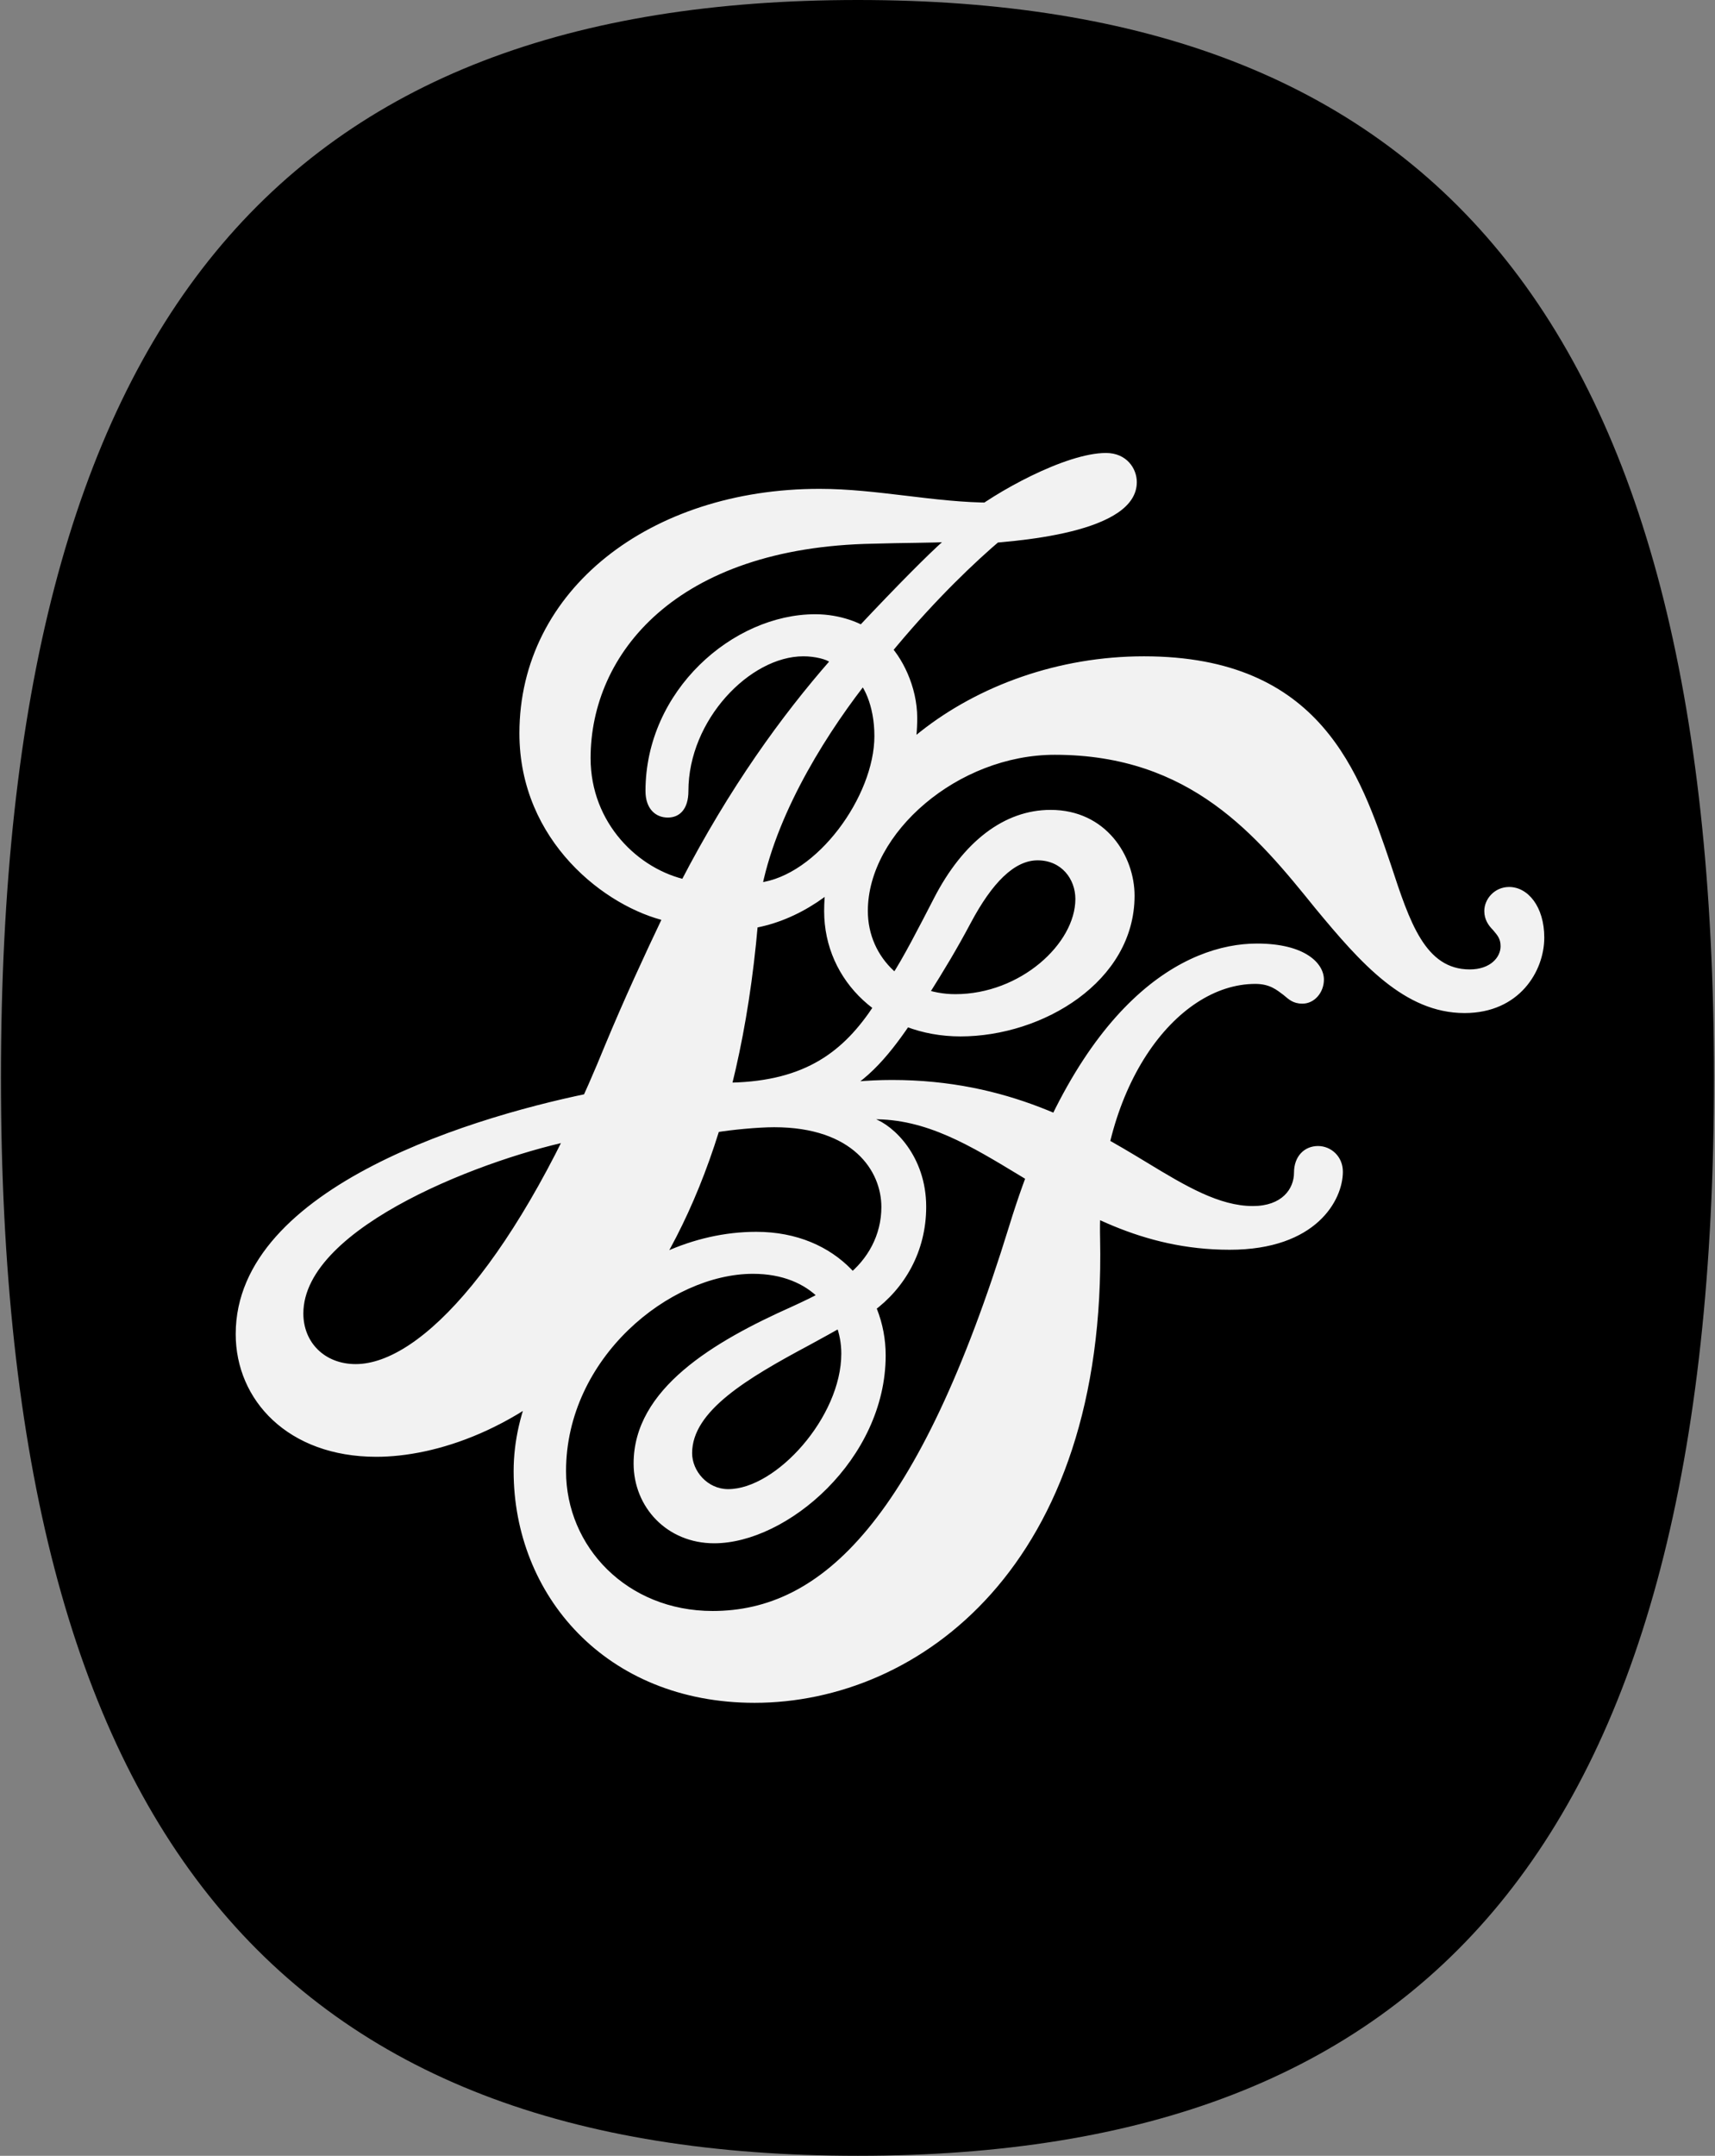
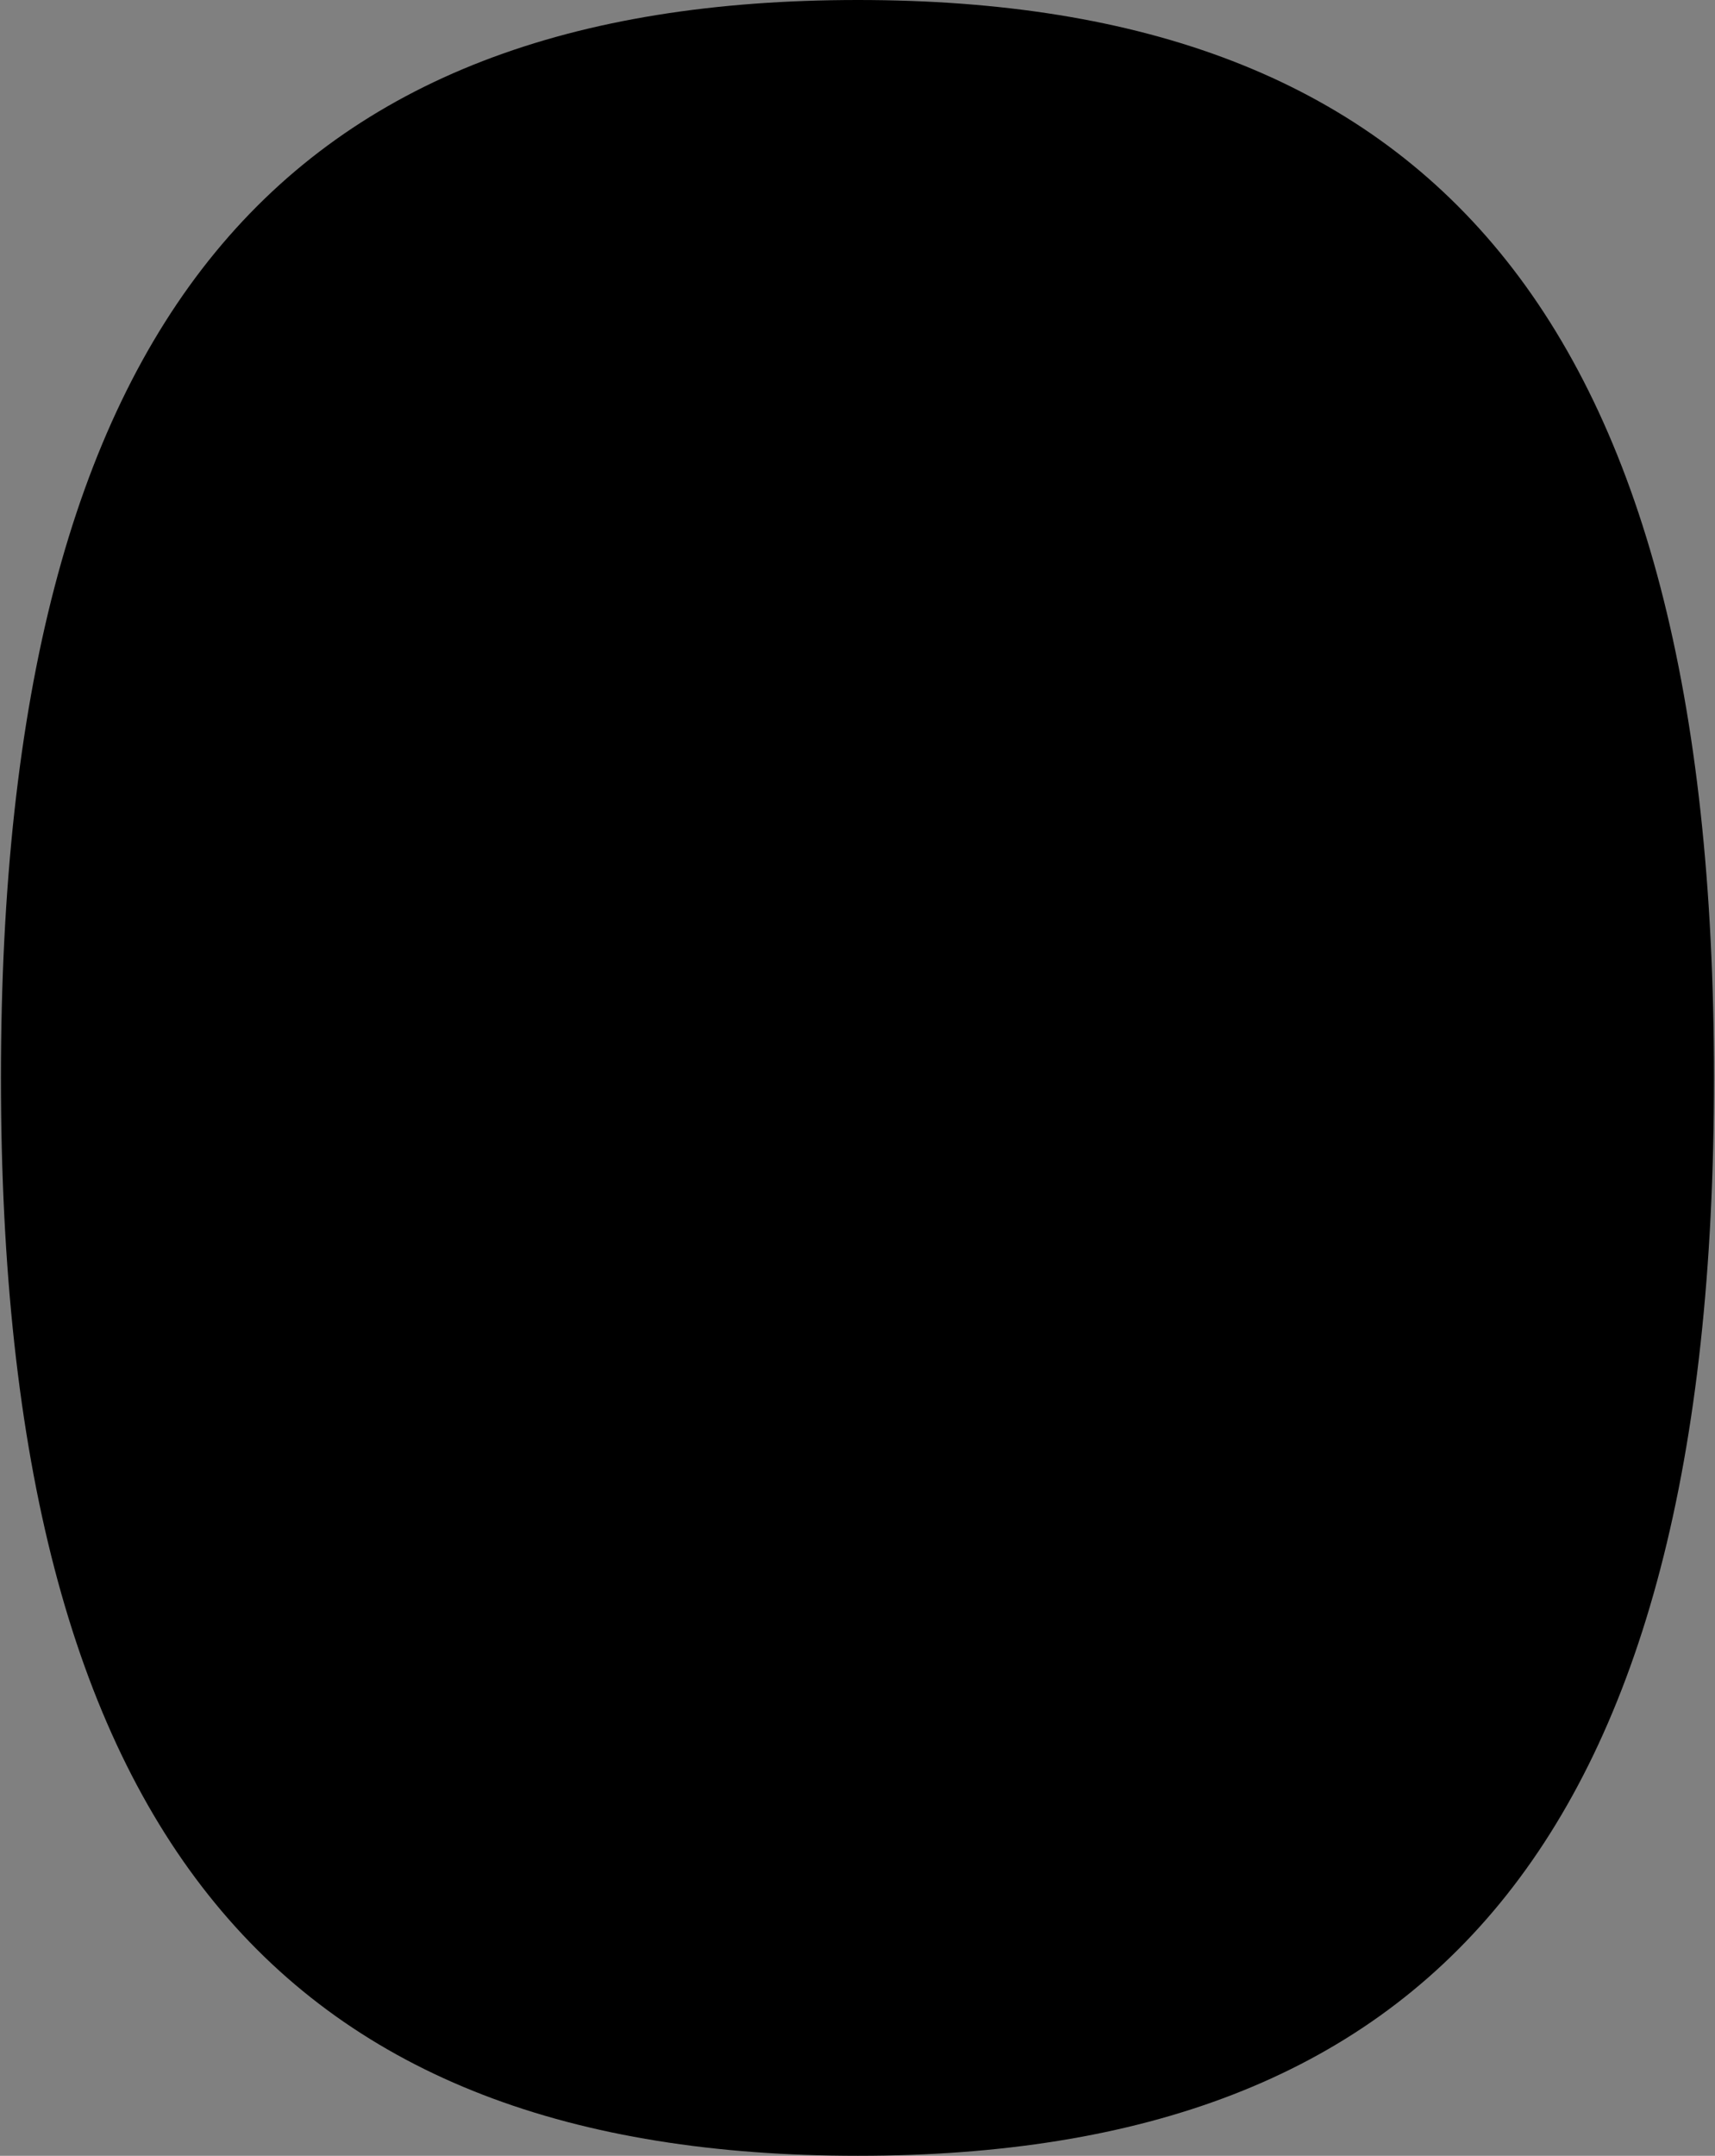
<svg xmlns="http://www.w3.org/2000/svg" version="1.1" id="Layer_1" x="0px" y="0px" width="199px" height="250px" viewBox="0 0 199 250" xml:space="preserve">
  <rect x="0" y="0" width="199" height="250" fill="#808080" stroke="none" />
  <g>
    <g>
      <path d="M0.11,125c0,88.56,33.11,125,99.44,125c66.22,0,99.33-36.44,99.33-125S165.78,0,99.55,0C33.22,0,0.11,36.44,0.11,125z" />
-       <path fill="#F2F2F2" d="M115.09,58.29c-3.28,0-6.67-0.4-9.95-0.8c-3.38-0.4-6.67-0.8-10.05-0.8c-19.62,0-34.82,11.69-34.82,28.35 c0,12.54,10.05,20.2,17.11,21.79l2.39-4.78c-5.67-1.19-11.24-6.57-11.24-14.13c0-12.04,9.85-24.47,32.83-24.87 c3.08-0.1,7.56-0.1,8.36-0.2L115.09,58.29z M111.81,63.17c6.47-0.3,20.1-1.39,20.1-7.26c0-1.59-1.19-3.38-3.58-3.38 c-4.68,0-12.93,4.58-16.32,7.36l-2.49,2.79c-1.79,1.59-5.27,5.07-9.95,10.05l-3.18,3.78c-5.67,6.47-11.74,14.82-17.41,25.77 l-2.09,4.08c-2.09,4.38-4.48,9.55-6.67,14.82c-10.15,24.97-21.39,37.01-28.95,37.01c-3.58,0-6.07-2.49-6.07-5.87 c0-10.14,21.63-18.21,31.94-20.2l2.39-5.57c-13.66,2.64-42.18,10.89-42.18,28.16c0,7.66,6.07,14.23,16.32,14.23 c13.53,0,39.99-12.34,44.27-61.78l0.5-4.38c1.89-9.05,7.86-18.31,12.63-24.28l2.99-3.58c4.58-5.47,9.05-9.75,12.24-12.44 l-3.08-1.89L111.81,63.17z M88.03,102.37l-0.6,5.27c10.35-1.79,19-13.13,19-24.37c0-3.68-1.79-7.16-3.58-8.85l-3.88,3.98 c1.19,0.8,2.49,3.38,2.49,6.96C101.46,92.32,94.8,101.57,88.03,102.37z M96.29,76.8l4.48-3.88c-0.8-0.6-3.18-1.69-6.17-1.69 c-9.55,0-19.7,8.85-19.7,20.5c0,2.09,1.19,3.08,2.59,3.08c1.39,0,2.39-1,2.39-3.08c0-8.26,7.16-15.62,13.33-15.62 C94.6,76.1,95.99,76.5,96.29,76.8z M83.06,131.32c1.79-0.3,4.88-0.6,6.77-0.6c9.15,0,12.44,5.07,12.44,9.25 c0,3.28-1.59,6.07-3.98,7.96l-2.98,1.89c-0.6,0.4-2.29,1.19-3.38,1.69c-9.15,4.08-18.41,9.55-18.41,18.21 c0,5.07,3.88,9.25,9.35,9.25c8.46,0,19.9-9.75,19.9-21.79c0-7.46-5.57-14.33-15.02-14.33c-14.72,0-28.15,13.63-28.15,27.76 c0,14.33,10.65,26.86,27.96,26.86c19,0,40.89-15.82,40.09-53.82c-0.4-17.41,8.75-29.55,18.01-29.55c1.69,0,2.49,0.7,3.28,1.29 c0.6,0.5,1.09,1,2.19,1c1.39,0,2.49-1.29,2.49-2.79c0-1.89-2.19-4.18-7.76-4.18c-8.26,0-20.69,6.47-28.75,32.73 c-10.55,34.22-21.79,44.67-34.42,44.67c-9.95,0-17.01-7.46-17.01-16.22c0-13.13,12.04-22.88,21.69-22.88 c6.86,0,10.25,4.58,10.25,9.25c0,7.36-7.56,15.72-13.13,15.72c-2.39,0-4.18-2.09-4.18-4.18c0-4.88,6.37-8.66,13.63-12.54 c1.29-0.7,3.08-1.69,3.78-2.09l3.58-1.79c3.68-2.69,6.17-6.96,6.17-12.14c0-5.87-3.78-9.45-6.07-10.25l-0.2,0.1 c6.27-0.1,11.44,3.08,17.21,6.57c6.67,4.08,14.03,8.56,24.28,8.56c10.05,0,13.13-5.77,13.13-9.05c0-1.79-1.39-2.98-2.88-2.98 c-1.59,0-2.79,1.19-2.79,3.08c0,1.89-1.39,3.88-4.78,3.88c-3.88,0-7.76-2.29-12.33-5.07c-7.06-4.28-16.02-9.55-29.55-9.55 c-2.89,0-5.67,0.3-7.96,0.6l0.4,1.69c4.18-1.39,7.16-5.07,9.55-8.56l2.19-3.48c1.89-2.99,3.38-5.47,4.97-8.46 c2.49-4.68,5.07-7.26,7.76-7.26c2.79,0,4.38,2.19,4.38,4.48c0,5.17-6.37,11.04-13.93,11.04c-5.57,0-10.15-4.08-10.15-9.65 c0-9.05,10.45-18.11,21.69-18.11c15.82,0,23.48,9.45,30.24,17.81c5.27,6.37,10.35,12.14,17.31,12.14c6.37,0,9.25-4.87,9.25-8.75 c0-3.58-1.89-5.87-4.08-5.87c-1.69,0-2.88,1.39-2.88,2.79c0,1,0.5,1.69,1,2.19c0.5,0.6,0.89,0.99,0.89,1.89 c0,1.29-1.19,2.69-3.58,2.69c-5.17,0-6.96-5.47-9.15-12.14c-3.58-10.55-8.06-24.17-28.65-24.17c-19.8,0-37.11,13.53-37.11,29.55 c0,8.16,6.77,14.53,15.82,14.53c9.55,0,20.2-6.37,20.2-16.32c0-4.58-3.28-9.95-9.75-9.95c-5.37,0-10.15,3.68-13.53,10.25 c-1.59,3.08-3.68,7.16-4.97,9.05l-1.99,3.38c-3.48,5.27-7.86,8.75-16.61,8.95L83.06,131.32z" />
    </g>
  </g>
</svg>